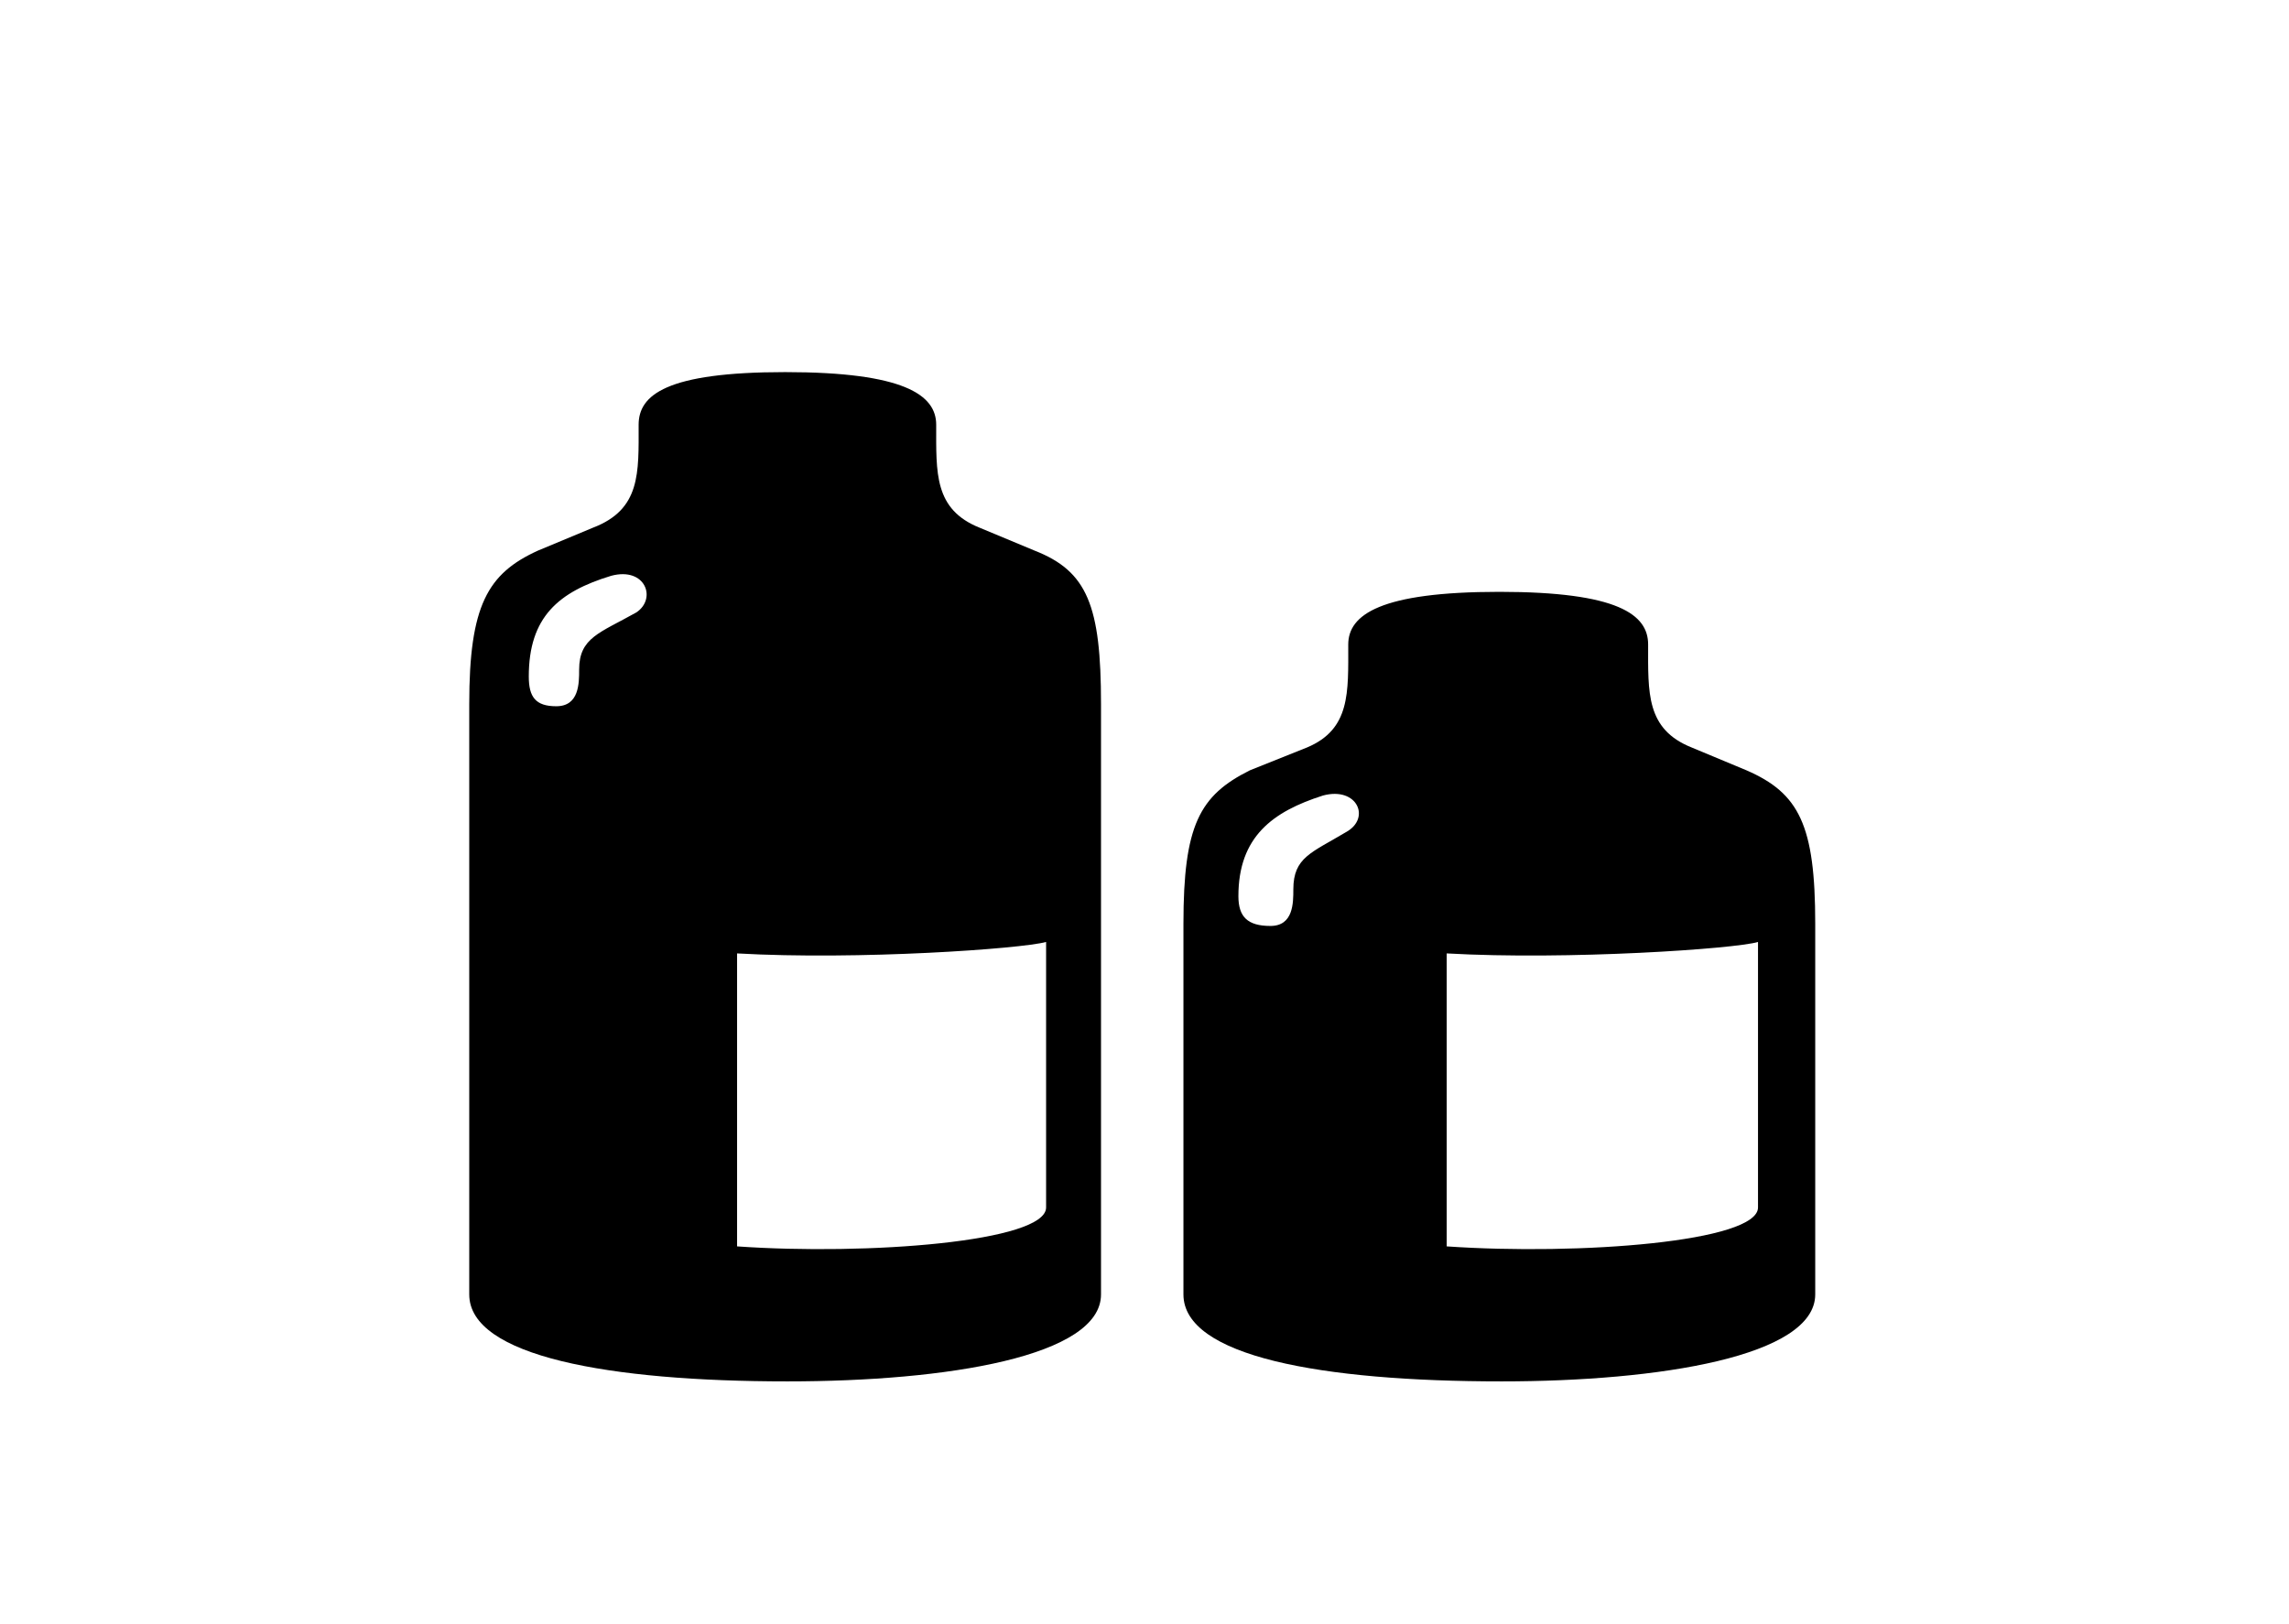
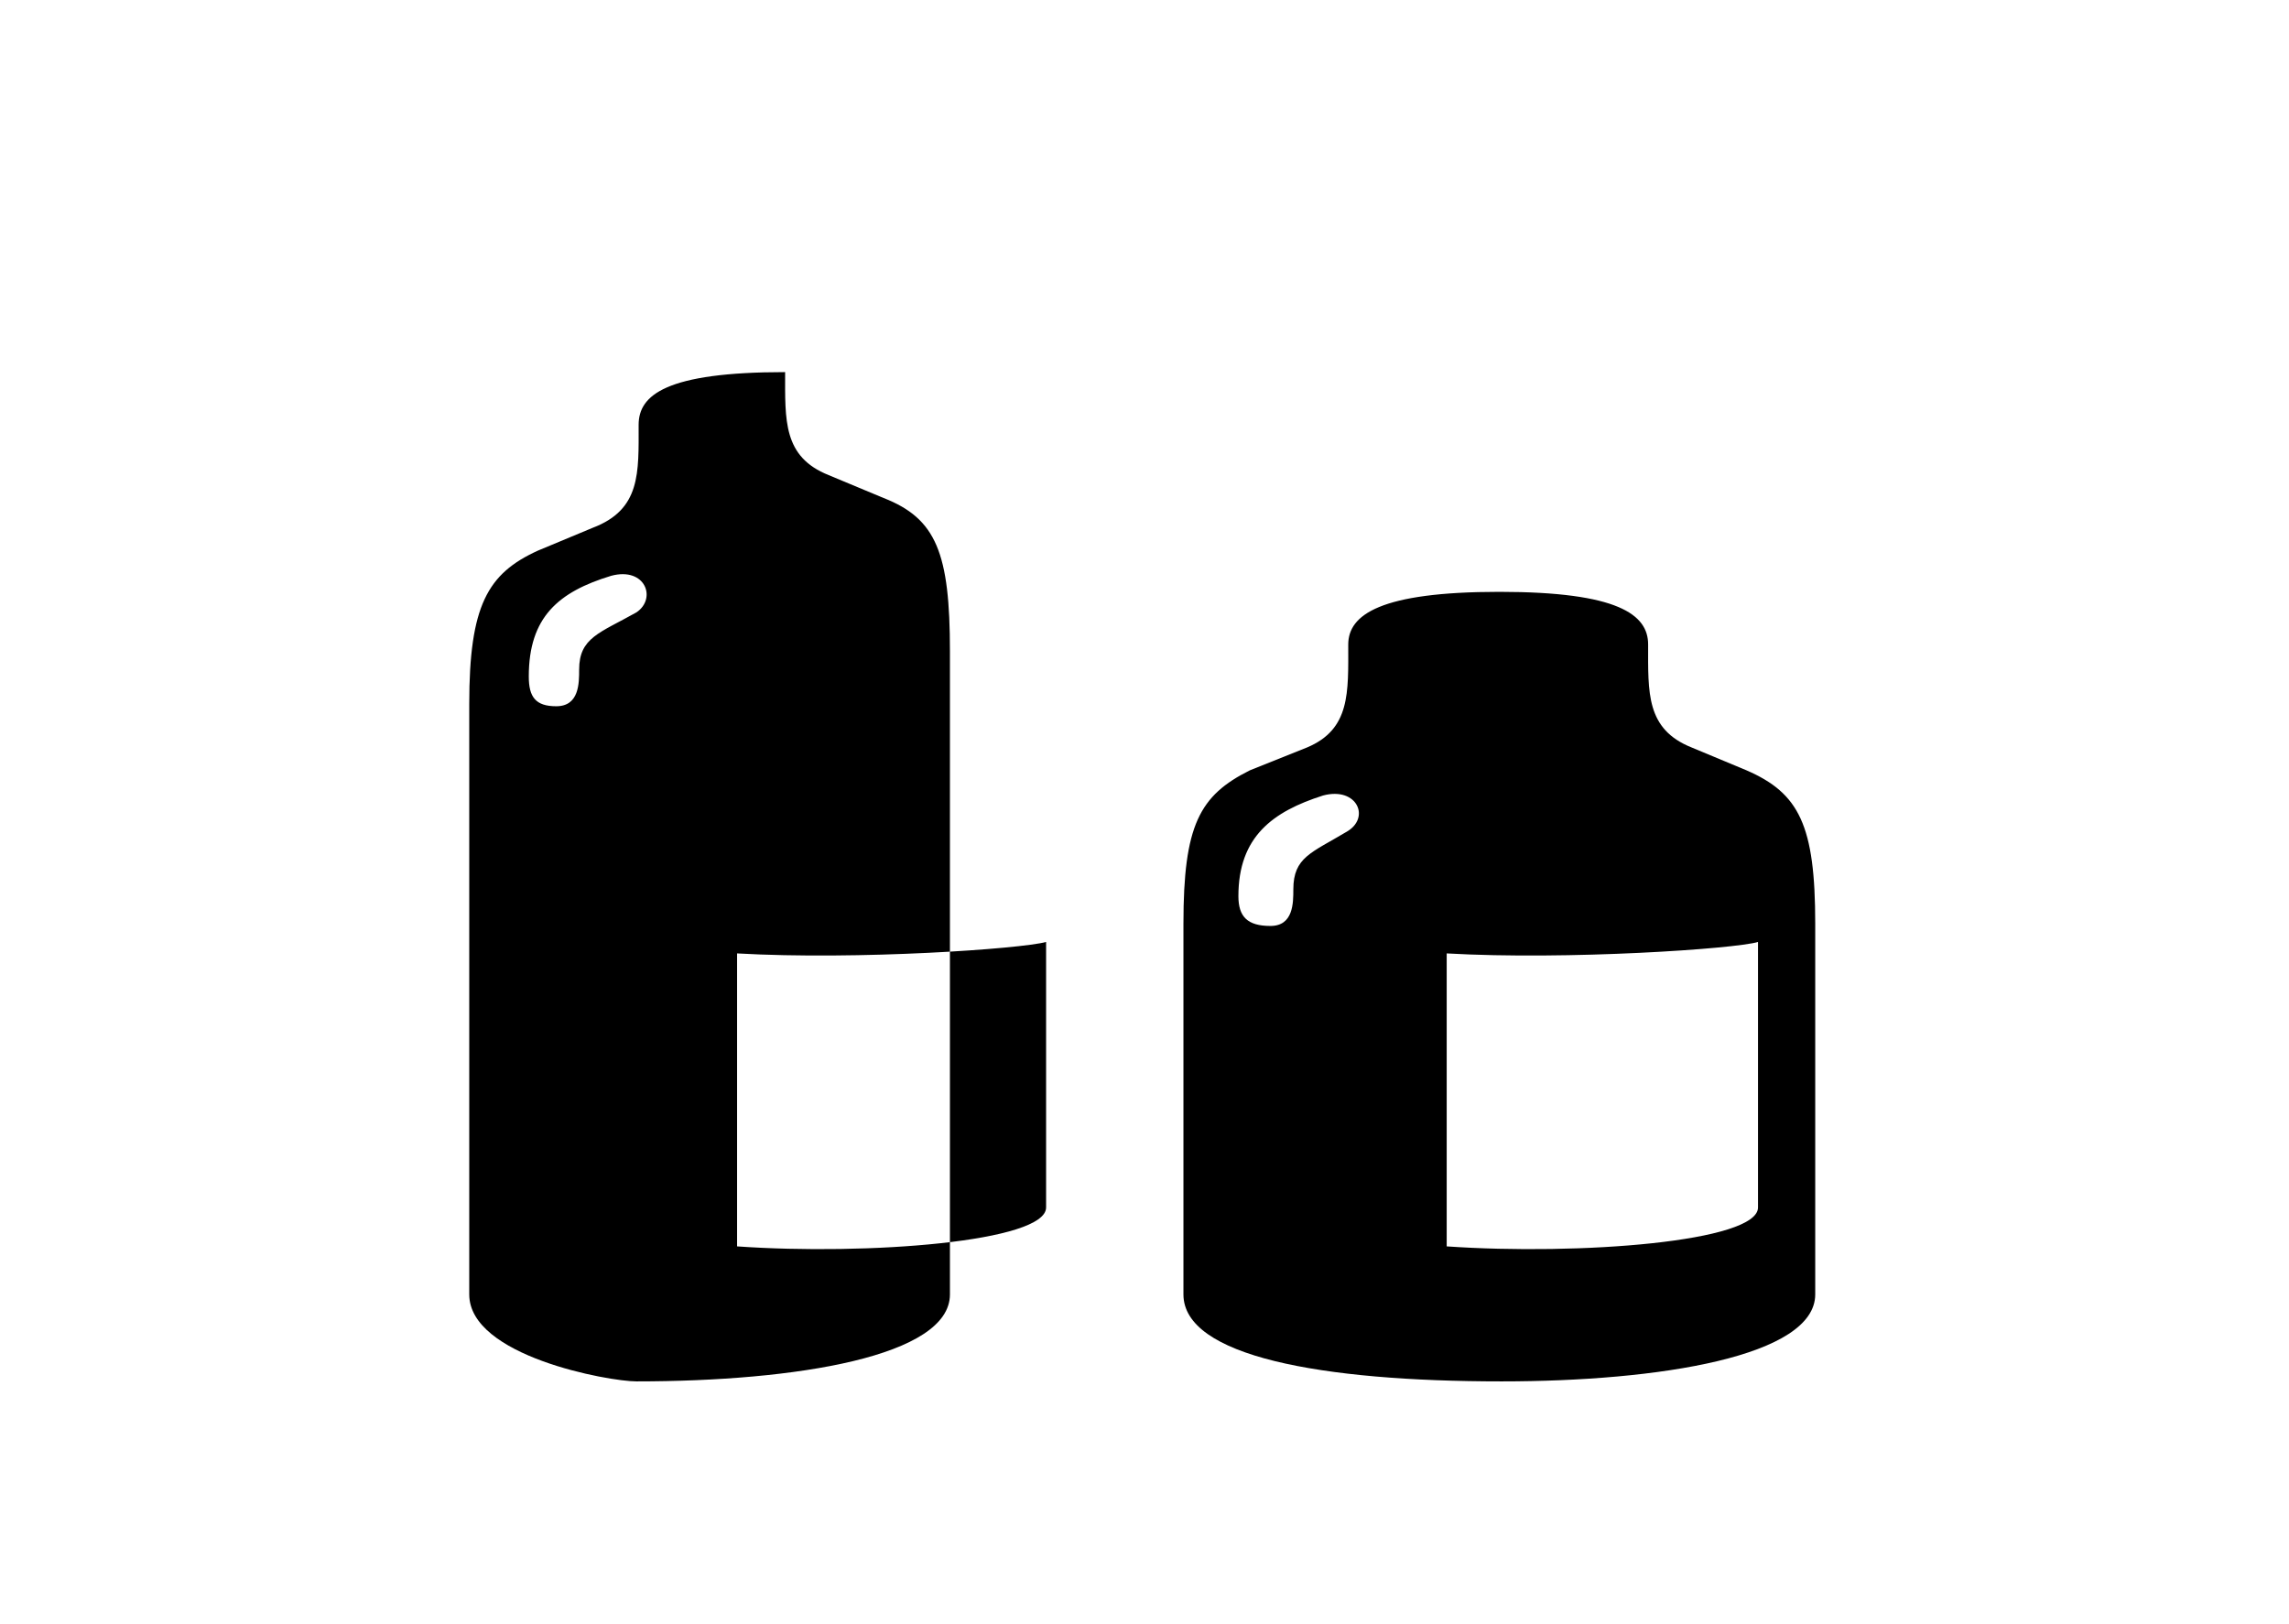
<svg xmlns="http://www.w3.org/2000/svg" version="1.0" x="0px" y="0px" viewBox="0 0 93 66" enable-background="new 0 0 93 66" xml:space="preserve">
  <g id="Layer_1">
    <g>
-       <path d="M19.065,52.6V28.606c0-3.999,0.744-5.301,2.79-6.231l2.232-0.93c1.953-0.744,1.86-2.232,1.86-4.185    c0-1.209,1.116-2.139,5.952-2.139c4.836,0,6.138,0.93,6.138,2.139c0,1.953-0.093,3.441,1.767,4.185l2.232,0.93    c2.139,0.837,2.697,2.232,2.697,6.231V52.6c0,2.512-6.231,3.534-12.741,3.534C24.739,56.134,19.065,55.112,19.065,52.6z     M24.832,23.398c-2.139,0.651-3.348,1.674-3.348,4.092c0,0.837,0.279,1.209,1.116,1.209c0.93,0,0.93-0.93,0.93-1.488    c0-1.302,0.837-1.488,2.325-2.325C26.692,24.328,26.227,23.026,24.832,23.398z M42.502,49.067V38.278    c-1.023,0.279-7.626,0.744-12.555,0.465v11.905C35.248,51.019,42.502,50.462,42.502,49.067z M48.082,52.6V37.534    c0-3.999,0.651-5.208,2.697-6.23l2.325-0.93c1.767-0.744,1.674-2.232,1.674-4.185c0-1.209,1.302-2.139,6.139-2.139    c4.836,0,6.045,0.93,6.045,2.139c0,1.953-0.093,3.441,1.767,4.185l2.232,0.93c2.139,0.93,2.79,2.232,2.79,6.23V52.6    c0,2.512-6.324,3.534-12.741,3.534C53.662,56.134,48.082,55.112,48.082,52.6z M53.755,32.326c-2.046,0.651-3.44,1.674-3.44,4.091    c0,0.838,0.372,1.21,1.302,1.21s0.93-0.931,0.93-1.488c0-1.303,0.744-1.488,2.14-2.325C55.708,33.256,55.15,31.954,53.755,32.326z     M71.426,49.067V38.278c-0.93,0.279-7.719,0.744-12.648,0.465v11.905C64.172,51.019,71.426,50.462,71.426,49.067z" />
+       <path d="M19.065,52.6V28.606c0-3.999,0.744-5.301,2.79-6.231l2.232-0.93c1.953-0.744,1.86-2.232,1.86-4.185    c0-1.209,1.116-2.139,5.952-2.139c0,1.953-0.093,3.441,1.767,4.185l2.232,0.93    c2.139,0.837,2.697,2.232,2.697,6.231V52.6c0,2.512-6.231,3.534-12.741,3.534C24.739,56.134,19.065,55.112,19.065,52.6z     M24.832,23.398c-2.139,0.651-3.348,1.674-3.348,4.092c0,0.837,0.279,1.209,1.116,1.209c0.93,0,0.93-0.93,0.93-1.488    c0-1.302,0.837-1.488,2.325-2.325C26.692,24.328,26.227,23.026,24.832,23.398z M42.502,49.067V38.278    c-1.023,0.279-7.626,0.744-12.555,0.465v11.905C35.248,51.019,42.502,50.462,42.502,49.067z M48.082,52.6V37.534    c0-3.999,0.651-5.208,2.697-6.23l2.325-0.93c1.767-0.744,1.674-2.232,1.674-4.185c0-1.209,1.302-2.139,6.139-2.139    c4.836,0,6.045,0.93,6.045,2.139c0,1.953-0.093,3.441,1.767,4.185l2.232,0.93c2.139,0.93,2.79,2.232,2.79,6.23V52.6    c0,2.512-6.324,3.534-12.741,3.534C53.662,56.134,48.082,55.112,48.082,52.6z M53.755,32.326c-2.046,0.651-3.44,1.674-3.44,4.091    c0,0.838,0.372,1.21,1.302,1.21s0.93-0.931,0.93-1.488c0-1.303,0.744-1.488,2.14-2.325C55.708,33.256,55.15,31.954,53.755,32.326z     M71.426,49.067V38.278c-0.93,0.279-7.719,0.744-12.648,0.465v11.905C64.172,51.019,71.426,50.462,71.426,49.067z" />
    </g>
  </g>
  <g id="frame">
-     <rect fill="none" width="93" height="66" />
-   </g>
+     </g>
</svg>